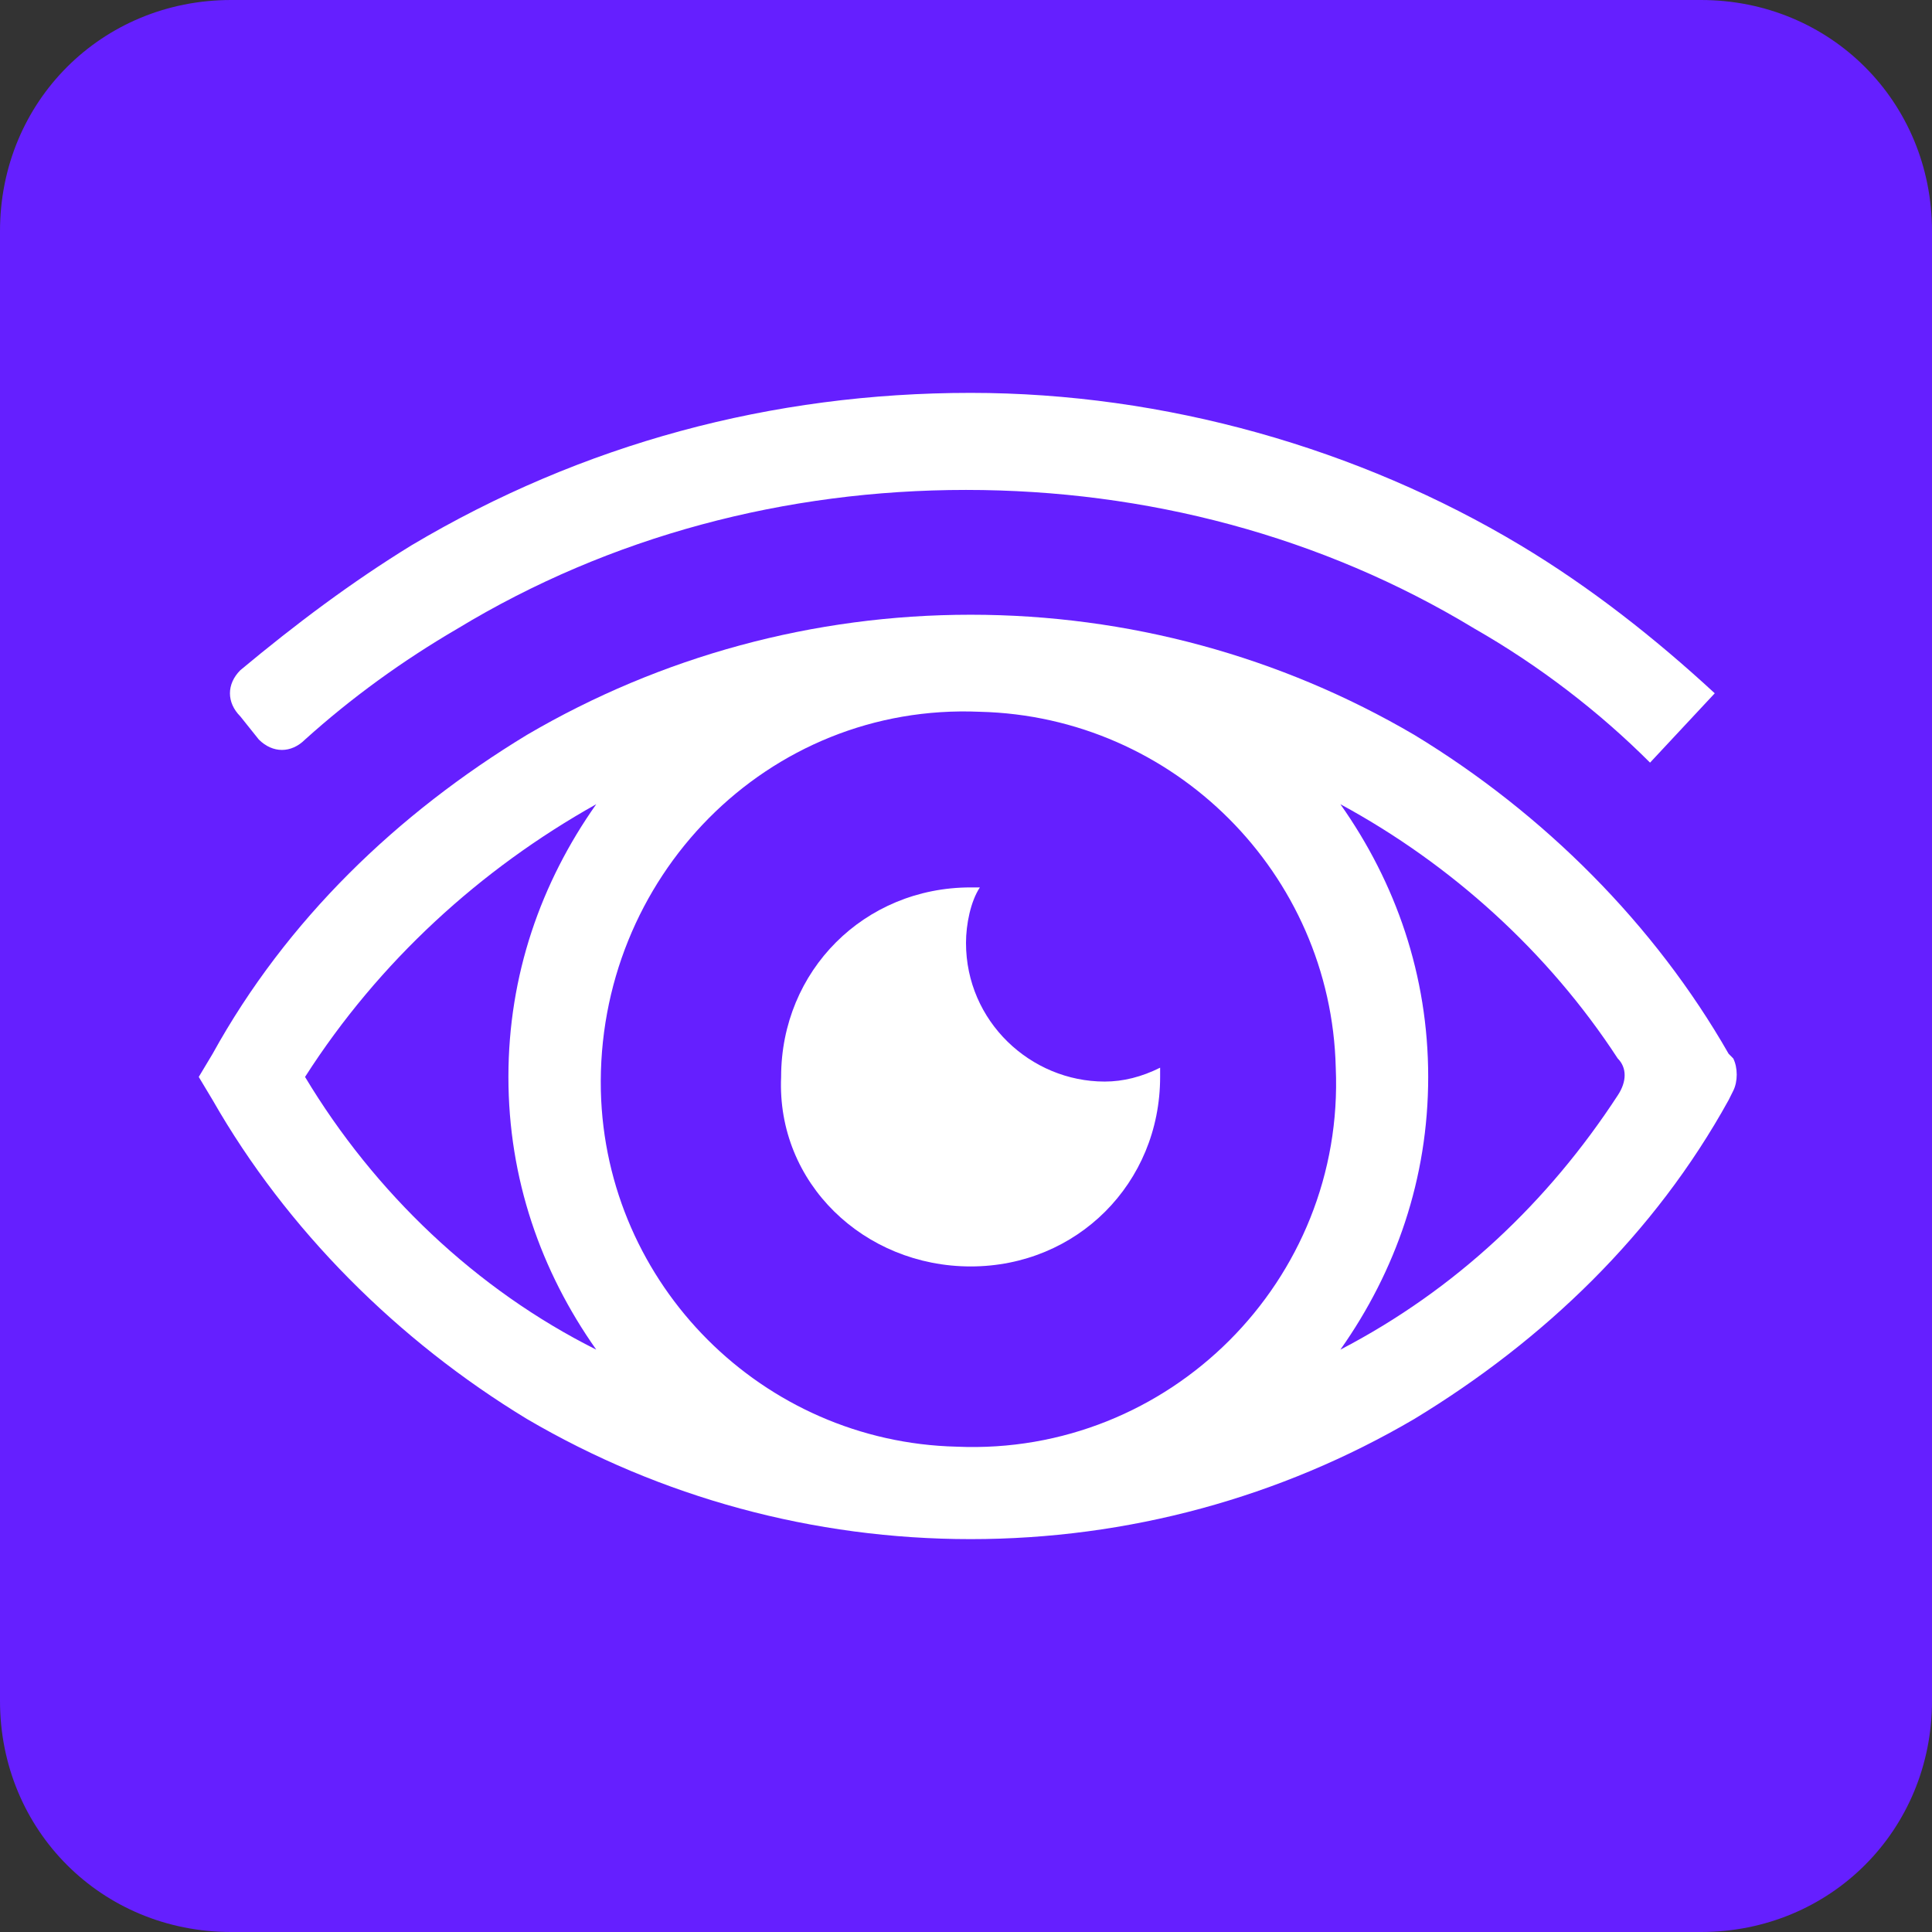
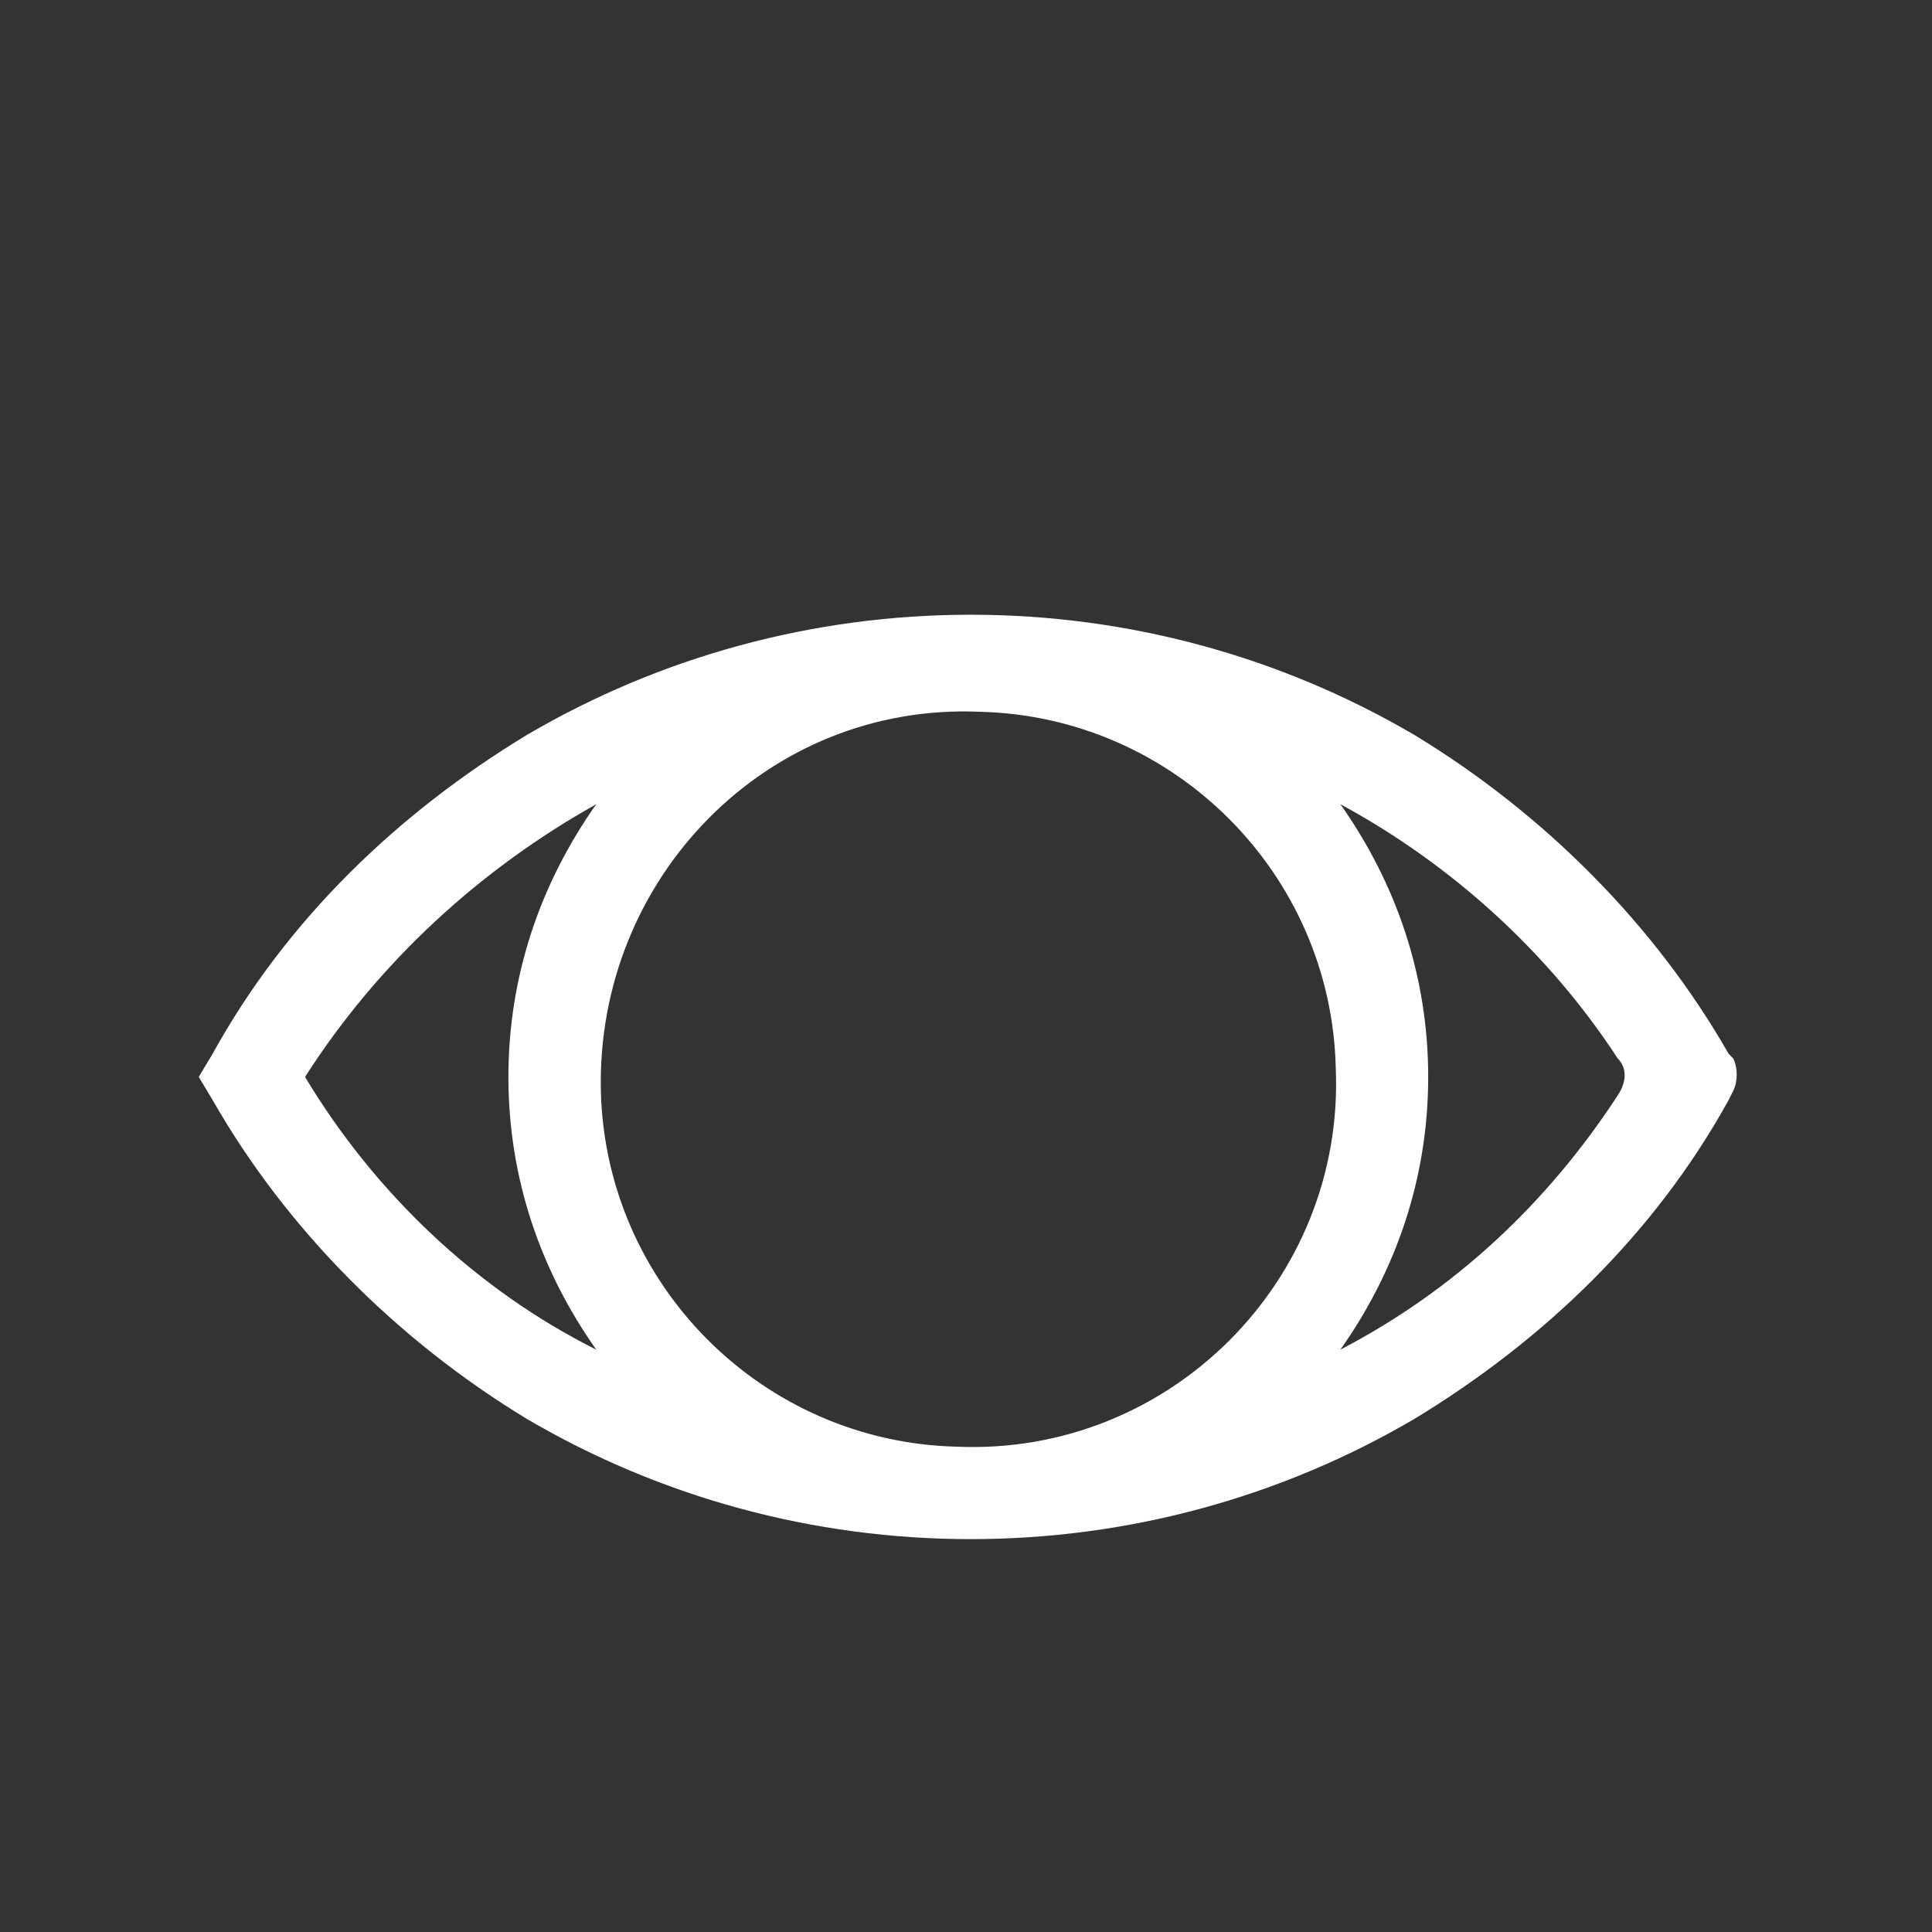
<svg xmlns="http://www.w3.org/2000/svg" viewBox="0 0 65 65" fill="none">
  <rect x="0" y="0" width="65" height="65" fill="#333333" stroke="none" />
  <g clip-path="url(#clip0_9420_232)">
-     <path fill-rule="evenodd" clip-rule="evenodd" d="M57.225 65H7.775C3.421 65 0 61.579 0 57.225V7.775C0 3.421 3.421 0 7.775 0H57.225C61.579 0 65 3.421 65 7.775V57.225C65 61.579 61.579 65 57.225 65Z" fill="#651FFF" />
-     <path d="M32.656 42.608C36.232 42.608 39.031 39.809 39.031 36.232C39.031 36.077 39.031 36.077 39.031 35.921C38.409 36.232 37.787 36.388 37.165 36.388C34.677 36.388 32.5 34.366 32.5 31.723C32.5 31.101 32.656 30.323 32.967 29.856C32.811 29.856 32.811 29.856 32.656 29.856C29.079 29.856 26.28 32.656 26.28 36.232C26.124 39.809 29.079 42.608 32.656 42.608Z" fill="white" />
-     <path d="M15.395 21.148C20.526 18.038 26.435 16.483 32.5 16.483C38.565 16.483 44.474 18.038 49.605 21.148C51.782 22.392 53.804 23.947 55.514 25.658L57.691 23.325C55.67 21.459 53.493 19.749 51.16 18.349C45.718 15.084 39.187 13.218 32.656 13.218C25.969 13.218 19.593 14.928 13.84 18.349C11.818 19.593 9.952 20.993 8.086 22.548C7.62 23.014 7.62 23.636 8.086 24.103L8.708 24.881C9.175 25.347 9.797 25.347 10.263 24.881C11.818 23.481 13.529 22.237 15.395 21.148Z" fill="white" />
    <path d="M58.158 35.454C55.67 31.1 51.938 27.368 47.584 24.725C43.074 22.081 37.943 20.682 32.656 20.682C27.369 20.682 22.237 22.081 17.727 24.725C13.373 27.368 9.641 30.945 7.153 35.454L6.687 36.232L7.153 37.009C9.641 41.364 13.373 45.096 17.727 47.739C22.237 50.383 27.369 51.782 32.656 51.782C37.943 51.782 43.074 50.383 47.584 47.739C51.938 45.096 55.67 41.519 58.158 37.009L58.313 36.698C58.469 36.387 58.469 35.921 58.313 35.61L58.158 35.454ZM44.94 35.921C45.251 43.074 39.342 48.983 32.189 48.672C25.658 48.517 20.371 43.23 20.215 36.698C20.06 29.545 25.813 23.636 32.967 23.947C39.498 24.103 44.785 29.39 44.94 35.921ZM10.263 36.232C12.751 32.344 16.172 29.234 20.06 27.057C18.194 29.701 17.105 32.811 17.105 36.232C17.105 39.653 18.194 42.763 20.06 45.407C16.017 43.385 12.596 40.119 10.263 36.232ZM45.096 45.407C46.962 42.763 48.05 39.653 48.05 36.232C48.05 32.811 46.962 29.701 45.096 27.057C48.828 29.079 52.093 32.033 54.426 35.61C54.737 35.921 54.737 36.387 54.426 36.854C52.093 40.43 48.983 43.385 45.096 45.407Z" fill="white" />
  </g>
  <defs>
    <clipPath id="clip0_9420_232">
      <rect width="65" height="65" fill="white" />
    </clipPath>
  </defs>
</svg>